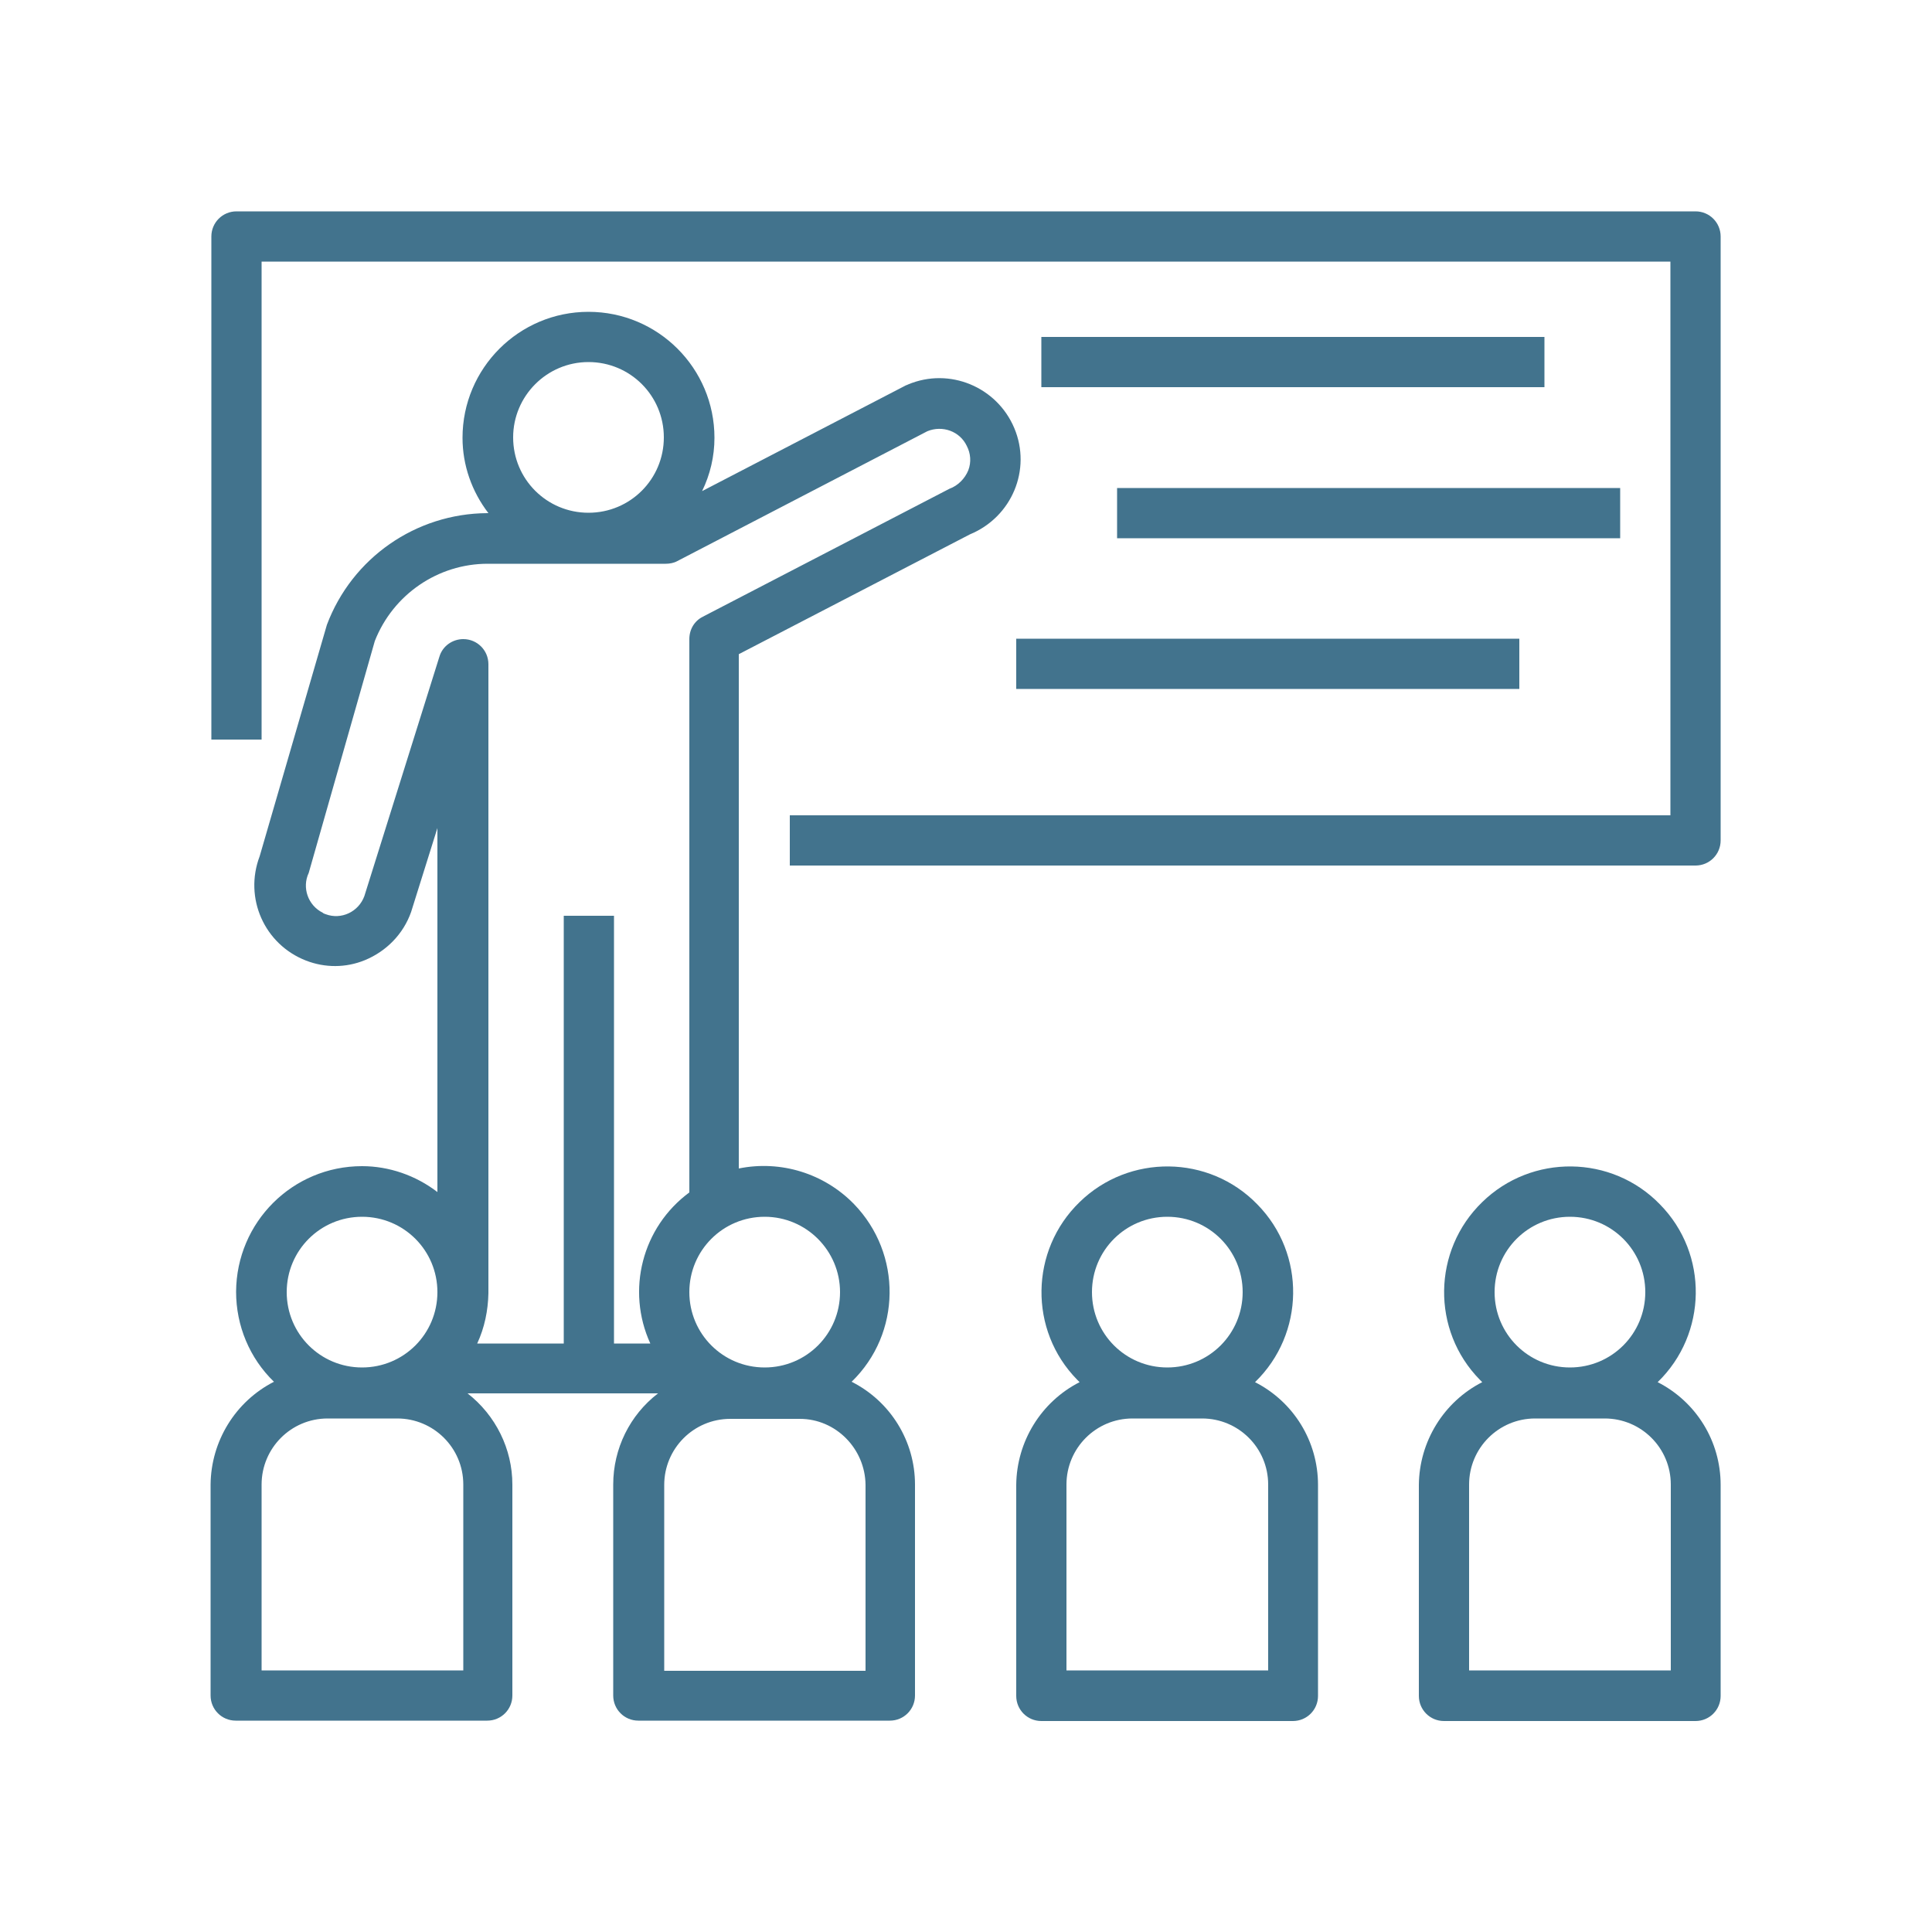
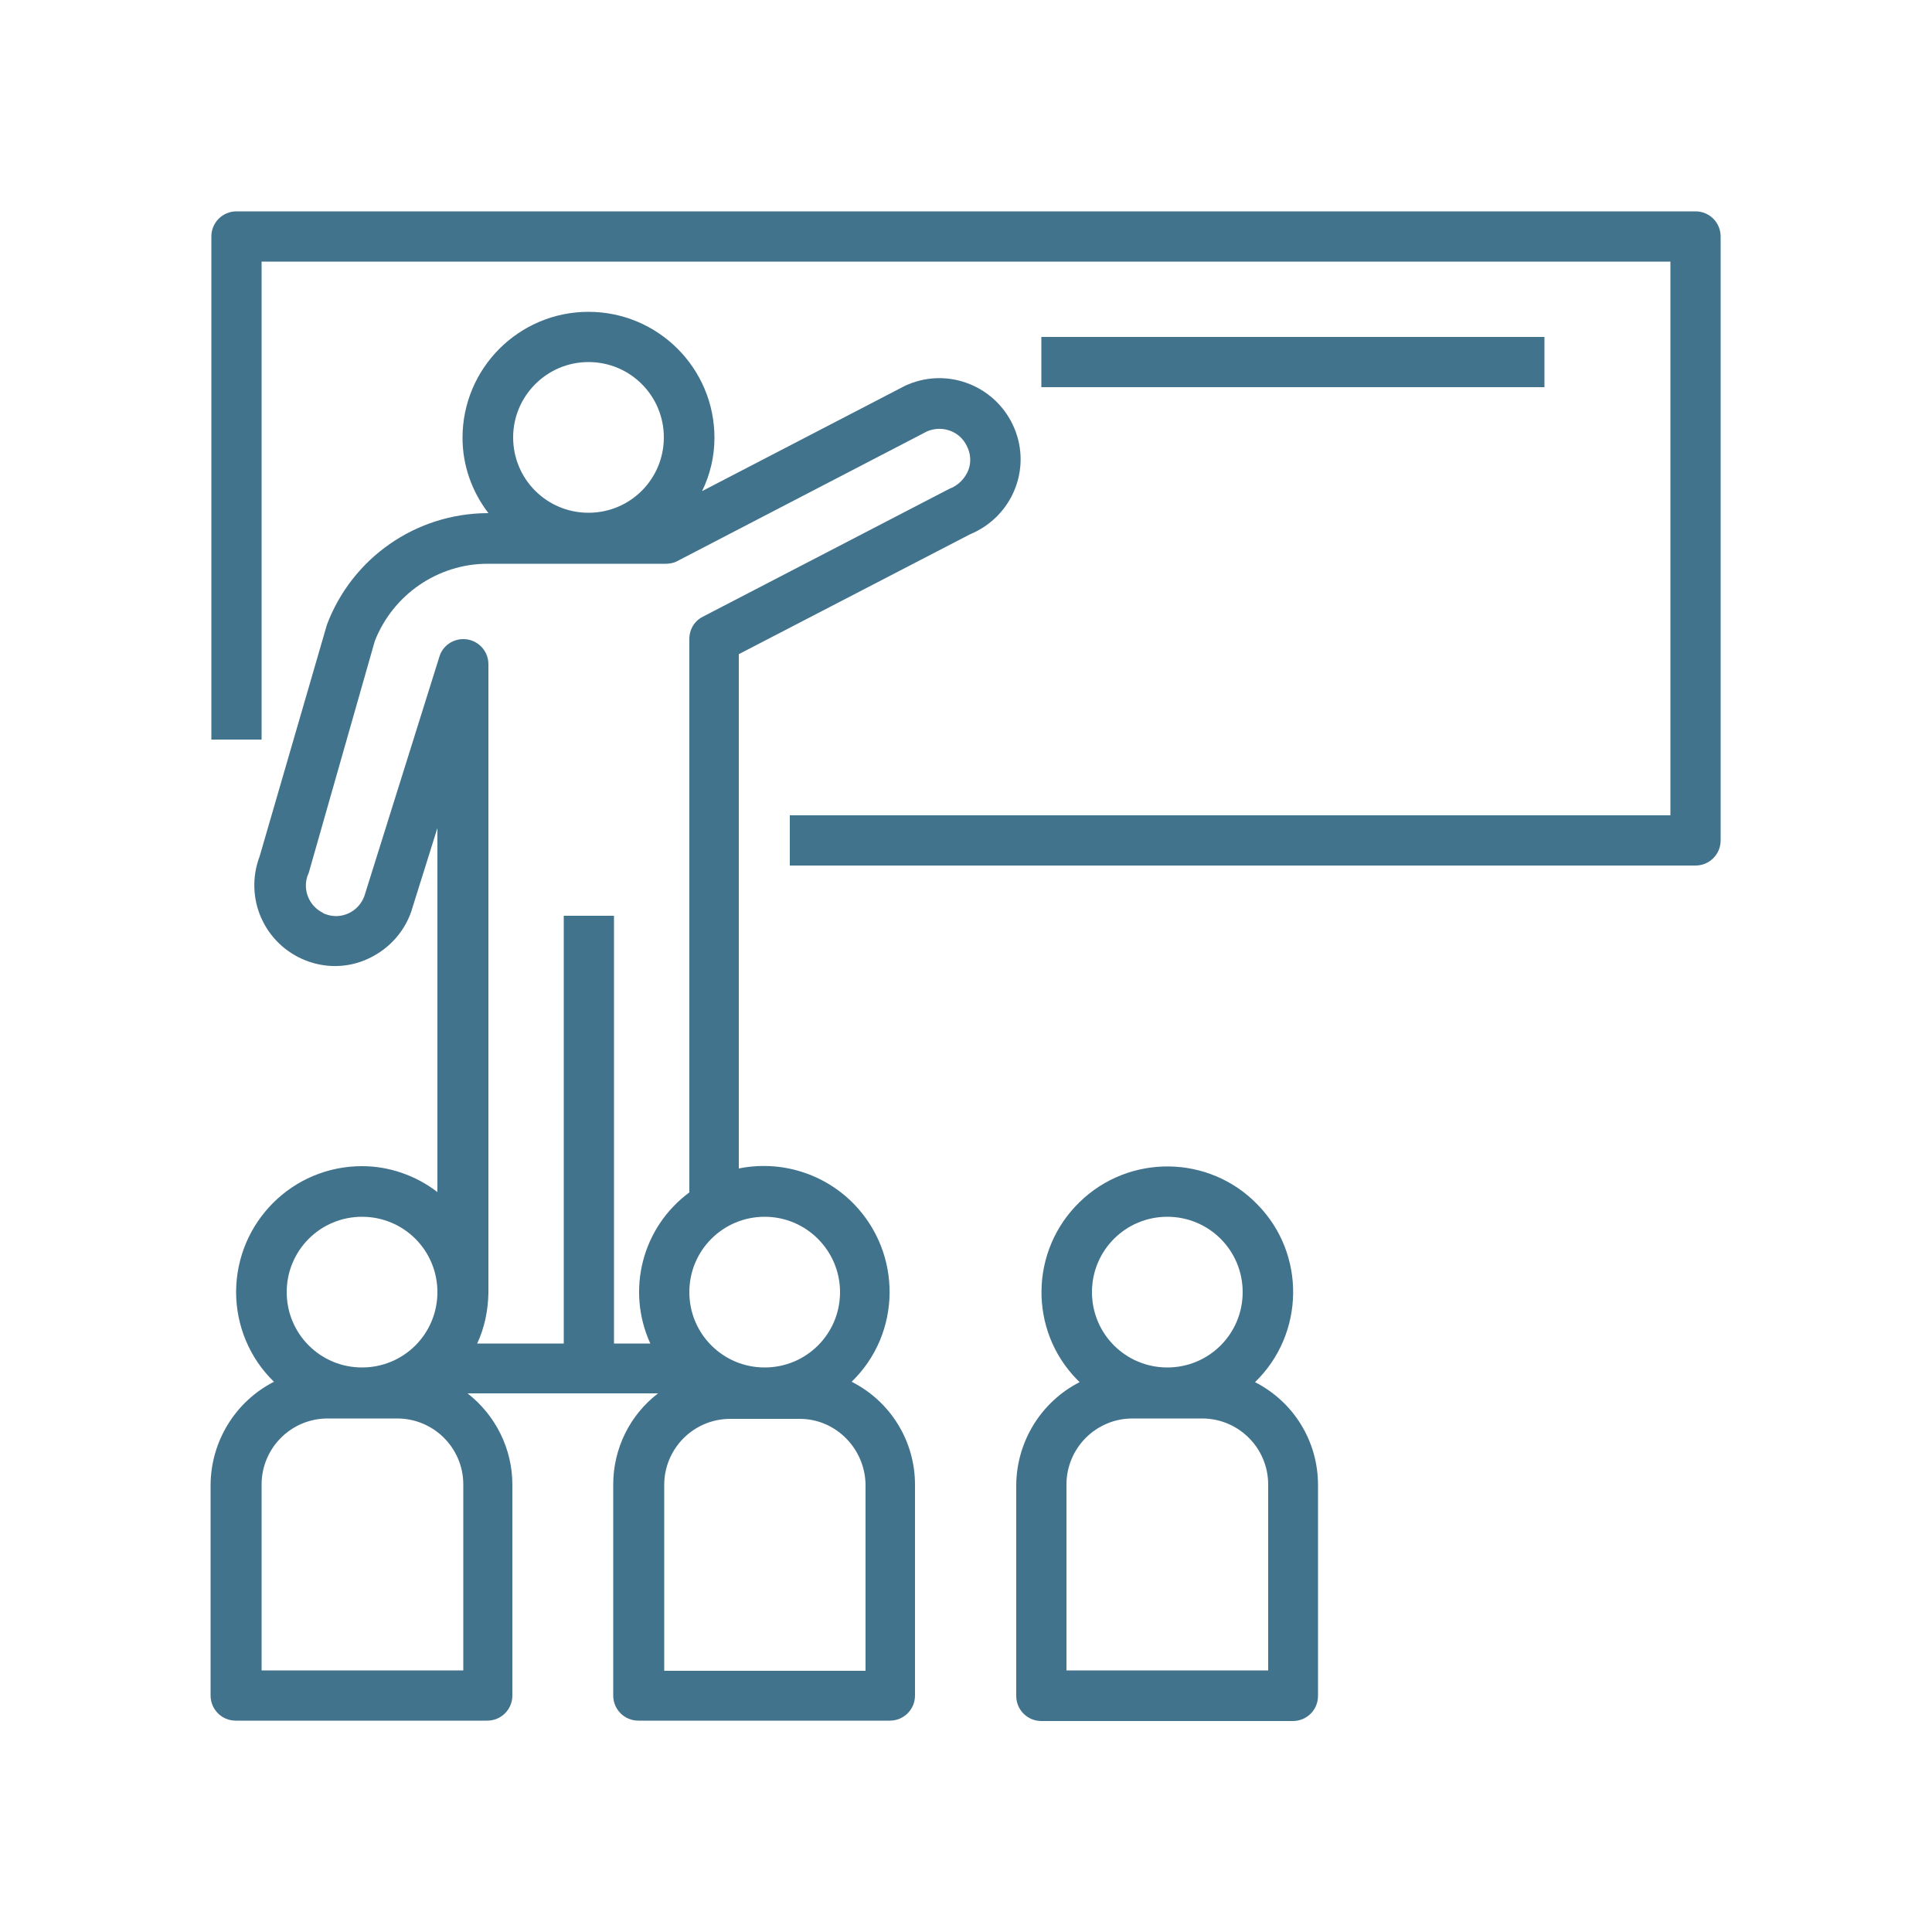
<svg xmlns="http://www.w3.org/2000/svg" version="1.1" id="Layer_1" x="0px" y="0px" viewBox="0 0 500 500" style="enable-background:new 0 0 500 500;" xml:space="preserve">
  <style type="text/css">
	.st0{fill:#42738D;}
</style>
  <g>
    <path class="st0" d="M438.8,54.7L438.8,54.7H61.2c-3.6,0-6.5,2.9-6.5,6.5v0v130.2h13V67.7h364.6v143.3H204.4v13h234.4   c3.6,0,6.5-2.9,6.5-6.5v0V61.2C445.3,57.6,442.4,54.7,438.8,54.7L438.8,54.7z M438.8,54.7" />
    <rect x="269.5" y="87.2" class="st0" width="130.2" height="13" />
-     <rect x="289.1" y="126.3" class="st0" width="130.2" height="13" />
-     <rect x="263" y="165.3" class="st0" width="130.2" height="13" />
    <path class="st0" d="M262.5,110.8C258,100.1,245.7,95,235,99.5c-0.2,0.1-0.4,0.2-0.5,0.2l-52.8,27.4c2.1-4.3,3.2-9,3.2-13.8   c0-18-14.6-32.6-32.6-32.6s-32.6,14.6-32.6,32.6c0,7.1,2.4,13.9,6.7,19.5h-0.3c-18.5,0.1-35,11.6-41.5,28.9l-17.4,59.9   c-4.1,10.8,1.2,22.8,12,27c4.9,1.9,10.3,1.9,15.2-0.1c5.6-2.3,10-6.8,12-12.5l6.8-21.7v94.2c-5.6-4.3-12.5-6.7-19.5-6.7   c-18,0-32.5,14.5-32.6,32.5c0,8.8,3.5,17.2,9.8,23.3c-10,5.1-16.3,15.4-16.4,26.6v54.6c0,3.6,2.9,6.5,6.5,6.5h0h65.1   c3.6,0,6.5-2.9,6.5-6.5v0v-54.6c0-9.2-4.3-17.9-11.6-23.6h49.3c-7.3,5.6-11.6,14.3-11.6,23.6v54.6c0,3.6,2.9,6.5,6.5,6.5   c0,0,0,0,0,0h65.1c3.6,0,6.5-2.9,6.5-6.5v0v-54.6c0-11.2-6.3-21.5-16.4-26.6c12.9-12.5,13.1-33.1,0.6-46   c-7.7-7.9-18.9-11.4-29.8-9.2V169.3l59.8-31C261.9,133.8,267,121.5,262.5,110.8L262.5,110.8z M152.3,93.7   c10.8,0,19.5,8.7,19.5,19.5s-8.7,19.5-19.5,19.5c-10.8,0-19.5-8.7-19.5-19.5C132.8,102.5,141.5,93.7,152.3,93.7L152.3,93.7z    M93.7,314.9c10.8,0,19.5,8.7,19.5,19.5c0,10.8-8.7,19.5-19.5,19.5c-10.8,0-19.5-8.7-19.5-19.5C74.2,323.6,82.9,314.9,93.7,314.9   L93.7,314.9z M119.8,432.3H67.7v-48.1c0-9.4,7.6-17.1,17.1-17.1h18c9.4,0,17.1,7.6,17.1,17.1V432.3z M224,384.3v48.1h-52.1v-48.1   c0-9.4,7.6-17.1,17.1-17.1h18C216.3,367.2,223.9,374.9,224,384.3L224,384.3z M197.9,314.9c10.8,0,19.5,8.8,19.5,19.5   c0,10.8-8.7,19.5-19.5,19.5c-10.8,0-19.5-8.7-19.5-19.5C178.4,323.6,187.1,314.9,197.9,314.9L197.9,314.9z M250.6,121.7   c-0.9,2.2-2.7,4-4.9,4.8l-63.8,33.1c-2.2,1.1-3.5,3.3-3.5,5.8v143.2c-12.2,9-16.4,25.3-10.1,39.1h-9.4V237h-13v110.7h-22.4   c1.9-4.1,2.8-8.5,2.9-13h0V171.9c0-3.6-2.9-6.5-6.5-6.5c-2.8,0-5.4,1.8-6.2,4.6l-19.4,61.9c-1.5,4.1-6,6.2-10,4.7   c-0.3-0.1-0.6-0.2-0.8-0.4c-3.8-1.9-5.4-6.5-3.6-10.3L97,165.9c4.7-12,16.3-20,29.2-20h46.1c1,0,2.1-0.2,3-0.7l64.7-33.6   c3.9-1.6,8.4,0,10.2,3.8C251.2,117.3,251.4,119.6,250.6,121.7L250.6,121.7z M250.6,121.7" />
    <path class="st0" d="M324.8,357.7c12.9-12.5,13.2-33.2,0.6-46c-12.5-12.9-33.2-13.1-46-0.6c-12.9,12.5-13.2,33.2-0.6,46   c0.2,0.2,0.4,0.4,0.6,0.6c-10,5.1-16.3,15.4-16.4,26.6v54.6c0,3.6,2.9,6.5,6.5,6.5h0h65.1c3.6,0,6.5-2.9,6.5-6.5v0v-54.6   C341.1,373,334.8,362.8,324.8,357.7L324.8,357.7z M302.1,314.9c10.8,0,19.5,8.7,19.5,19.5c0,10.8-8.7,19.5-19.5,19.5   s-19.5-8.7-19.5-19.5C282.6,323.6,291.3,314.9,302.1,314.9L302.1,314.9z M328.1,432.3H276v-48.1c0-9.4,7.6-17.1,17.1-17.1h18   c9.4,0,17.1,7.6,17.1,17.1V432.3z M328.1,432.3" />
-     <path class="st0" d="M429,357.7c12.9-12.5,13.2-33.2,0.6-46c-12.5-12.9-33.2-13.1-46-0.6c-12.9,12.5-13.2,33.2-0.6,46   c0.2,0.2,0.4,0.4,0.6,0.6c-10,5.1-16.3,15.4-16.4,26.6v54.6c0,3.6,2.9,6.5,6.5,6.5h0h65.1c3.6,0,6.5-2.9,6.5-6.5v0v-54.6   C445.3,373,439,362.8,429,357.7L429,357.7z M406.3,314.9c10.8,0,19.5,8.7,19.5,19.5c0,10.8-8.7,19.5-19.5,19.5s-19.5-8.7-19.5-19.5   C386.8,323.6,395.5,314.9,406.3,314.9L406.3,314.9z M432.3,432.3h-52.1v-48.1c0-9.4,7.6-17.1,17.1-17.1h18   c9.4,0,17.1,7.6,17.1,17.1V432.3z M432.3,432.3" />
  </g>
</svg>